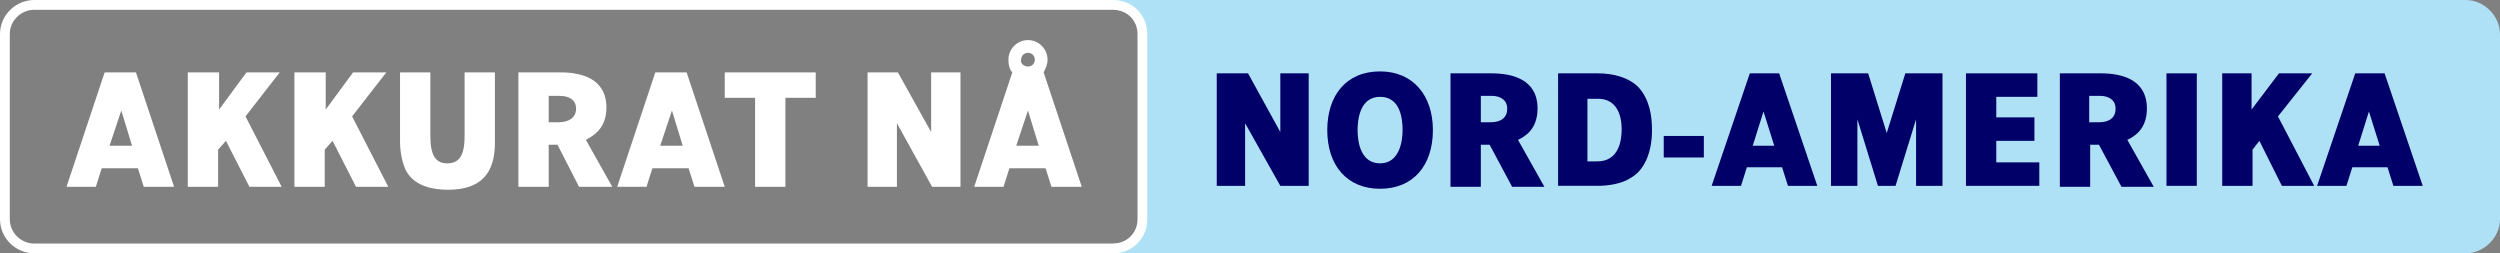
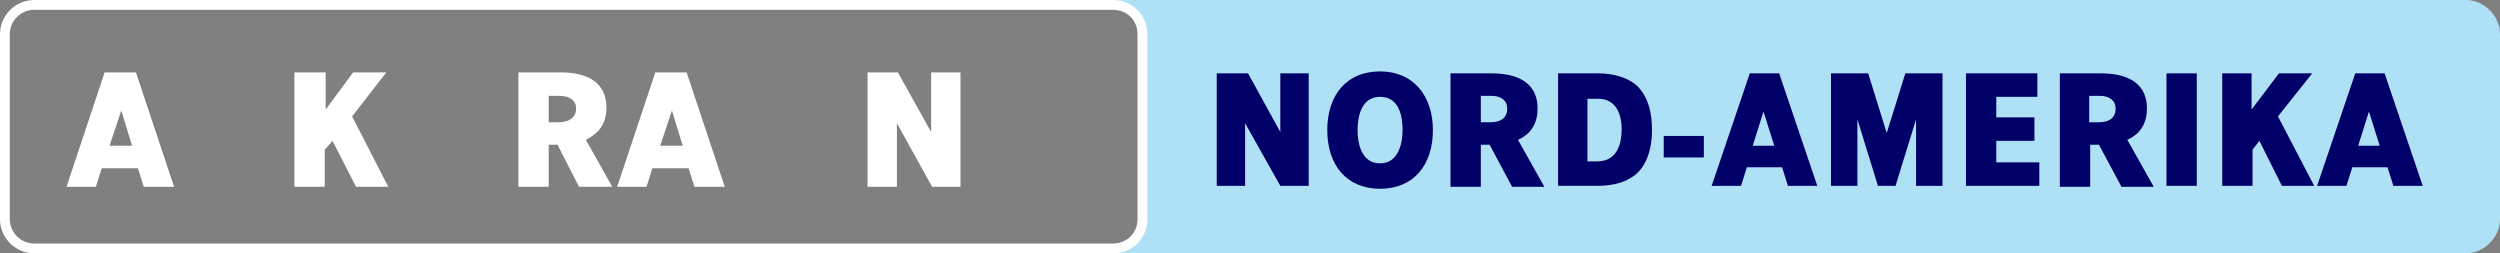
<svg xmlns="http://www.w3.org/2000/svg" version="1.1" id="Lager_1" x="0px" y="0px" viewBox="0 0 255.6 25.9" style="enable-background:new 0 0 255.6 25.9;" xml:space="preserve">
  <rect x="0" y="0" width="255.6" height="25.9" fill="#808080" stroke="none" />
  <style type="text/css">
	.st0{fill:#AEE1F5;stroke:#AEE1F5;stroke-width:1;stroke-miterlimit:10;}
	.st1{fill:#FFFFFF;}
	.st2{fill:none;stroke:#FFFFFF;stroke-width:1;stroke-miterlimit:10;}
	.st3{fill:#000068;}
</style>
  <g>
    <path class="st0" d="M252.1,0.5H113.9c1.6,0,3,1.3,3,3v18.9c0,1.6-1.4,3-3,3h138.2c1.6,0,3-1.4,3-3V3.5   C255.1,1.9,253.7,0.5,252.1,0.5z" />
    <g>
      <path class="st1" d="M13.9,7.4l3.9,11.7h-3.1l-0.6-1.9h-3.7l-0.6,1.9h-3l3.9-11.7H13.9z M11.2,14.9h2.3l-1.1-3.6L11.2,14.9z" />
-       <path class="st1" d="M22.4,7.4v3.8l2.8-3.8h3.4l-3.5,4.5l3.7,7.2h-3.3l-2.4-4.7l-0.8,0.9v3.8h-3.1V7.4H22.4z" />
      <path class="st1" d="M33.3,7.4v3.8l2.8-3.8h3.4L36,11.9l3.7,7.2h-3.3L34,14.4l-0.8,0.9v3.8h-3.1V7.4H33.3z" />
-       <path class="st1" d="M44,7.4v6.5c0,1.9,0.5,2.8,1.7,2.8s1.8-0.7,1.8-2.8V7.4h3.1v7.2c0,3.1-1.4,4.8-4.8,4.8    c-1.4,0-3.3-0.3-4.2-1.8c-0.6-1-0.7-2.6-0.7-3V7.4H44z" />
      <path class="st1" d="M57.3,7.4C59.4,7.4,62,8,62,11c0,2.2-1.4,2.9-2.1,3.3l2.7,4.8h-3.4L57,14.8h-0.9v4.3H53V7.4H57.3z M56.1,12.5    h1c1.1,0,1.8-0.5,1.8-1.4c0-0.8-0.6-1.3-1.7-1.3h-1.1V12.5z" />
      <path class="st1" d="M70.2,7.4l3.9,11.7H71l-0.6-1.9h-3.7l-0.6,1.9h-3L67,7.4H70.2z M67.5,14.9h2.3l-1.1-3.6L67.5,14.9z" />
-       <path class="st1" d="M83.4,7.4V10h-3.1v9.1h-3.1V10h-3.1V7.4C74.1,7.4,83.4,7.4,83.4,7.4z" />
      <path class="st1" d="M91.8,7.4l3.4,6.1V7.4h3v11.7h-2.9l-3.6-6.5v6.5h-3V7.4H91.8z" />
-       <path class="st1" d="M110.6,19.1h-3.1l-0.6-1.9h-3.7l-0.6,1.9h-3l3.9-11.7c-0.3-0.3-0.4-0.8-0.4-1.3c0-1.1,0.9-2,2-2s2,0.9,2,2    c0,0.5-0.2,0.9-0.4,1.3L110.6,19.1z M103.9,14.9h2.3l-1.1-3.6L103.9,14.9z M105.1,6.8c0.4,0,0.7-0.3,0.7-0.7s-0.3-0.7-0.7-0.7    s-0.7,0.3-0.7,0.7C104.3,6.5,104.7,6.8,105.1,6.8z" />
      <path class="st2" d="M116.8,22.4c0,1.7-1.3,3-3,3H3.5c-1.6,0-3-1.3-3-3V3.5c0-1.7,1.4-3,3-3h110.3c1.7,0,3,1.3,3,3V22.4z" />
    </g>
    <g>
      <path class="st3" d="M127.6,7.5l3.3,6v-6h2.9v11.5h-2.9l-3.6-6.4v6.4h-2.9V7.5H127.6z" />
      <path class="st3" d="M146.5,13.3c0,3.6-2,6-5.4,6c-3.4,0-5.4-2.4-5.4-6c0-3.5,1.9-6,5.4-6C144.5,7.3,146.5,9.8,146.5,13.3z     M138.8,13.3c0,1.4,0.4,3.4,2.3,3.4c2,0,2.3-2.3,2.3-3.4c0-1.1-0.2-3.4-2.3-3.4C139,9.9,138.8,12.3,138.8,13.3z" />
      <path class="st3" d="M152.5,7.5c2.1,0,4.7,0.6,4.7,3.6c0,2.2-1.4,2.9-2,3.2l2.7,4.8h-3.3l-2.3-4.3h-0.9v4.3h-3.1V7.5H152.5z     M151.4,12.5h1c1.1,0,1.7-0.5,1.7-1.4c0-0.8-0.6-1.3-1.6-1.3h-1.1V12.5z" />
      <path class="st3" d="M163.4,7.5c1.5,0,3.1,0.4,4.1,1.4c1.1,1.2,1.4,2.8,1.4,4.4c0,2.5-0.9,4.2-2.2,4.9c-0.9,0.6-2.3,0.8-3.3,0.8    h-4.1V7.5H163.4z M162.3,16.5h1c2.2,0,2.5-2.1,2.5-3.3c0-1.4-0.5-3.1-2.4-3.1h-1.1V16.5z" />
      <path class="st3" d="M174.2,13.9v2.2h-4.1v-2.2H174.2z" />
      <path class="st3" d="M181.9,7.5l3.9,11.5h-3l-0.6-1.9h-3.6l-0.6,1.9h-3l3.9-11.5H181.9z M179.2,14.9h2.2l-1.1-3.5L179.2,14.9z" />
      <path class="st3" d="M191,7.5l1.9,6.1l1.9-6.1h3.8v11.5h-2.7v-6.8l-2.1,6.8H192l-2.1-6.8v6.8h-2.7V7.5H191z" />
      <path class="st3" d="M208.3,7.5v2.4h-4.2V12h3.9v2.4h-3.9v2.2h4.4v2.4H201V7.5H208.3z" />
      <path class="st3" d="M214.8,7.5c2.1,0,4.7,0.6,4.7,3.6c0,2.2-1.4,2.9-2,3.2l2.7,4.8h-3.3l-2.3-4.3h-0.9v4.3h-3.1V7.5H214.8z     M213.6,12.5h1c1.1,0,1.7-0.5,1.7-1.4c0-0.8-0.6-1.3-1.6-1.3h-1.1V12.5z" />
      <path class="st3" d="M224.6,7.5v11.5h-3.1V7.5H224.6z" />
      <path class="st3" d="M230.2,7.5v3.7l2.8-3.7h3.4l-3.5,4.4l3.7,7.1h-3.3l-2.3-4.6l-0.7,0.9v3.7h-3.1V7.5H230.2z" />
      <path class="st3" d="M243.8,7.5l3.9,11.5h-3l-0.6-1.9h-3.6l-0.6,1.9h-3l3.9-11.5H243.8z M241.1,14.9h2.2l-1.1-3.5L241.1,14.9z" />
    </g>
  </g>
</svg>